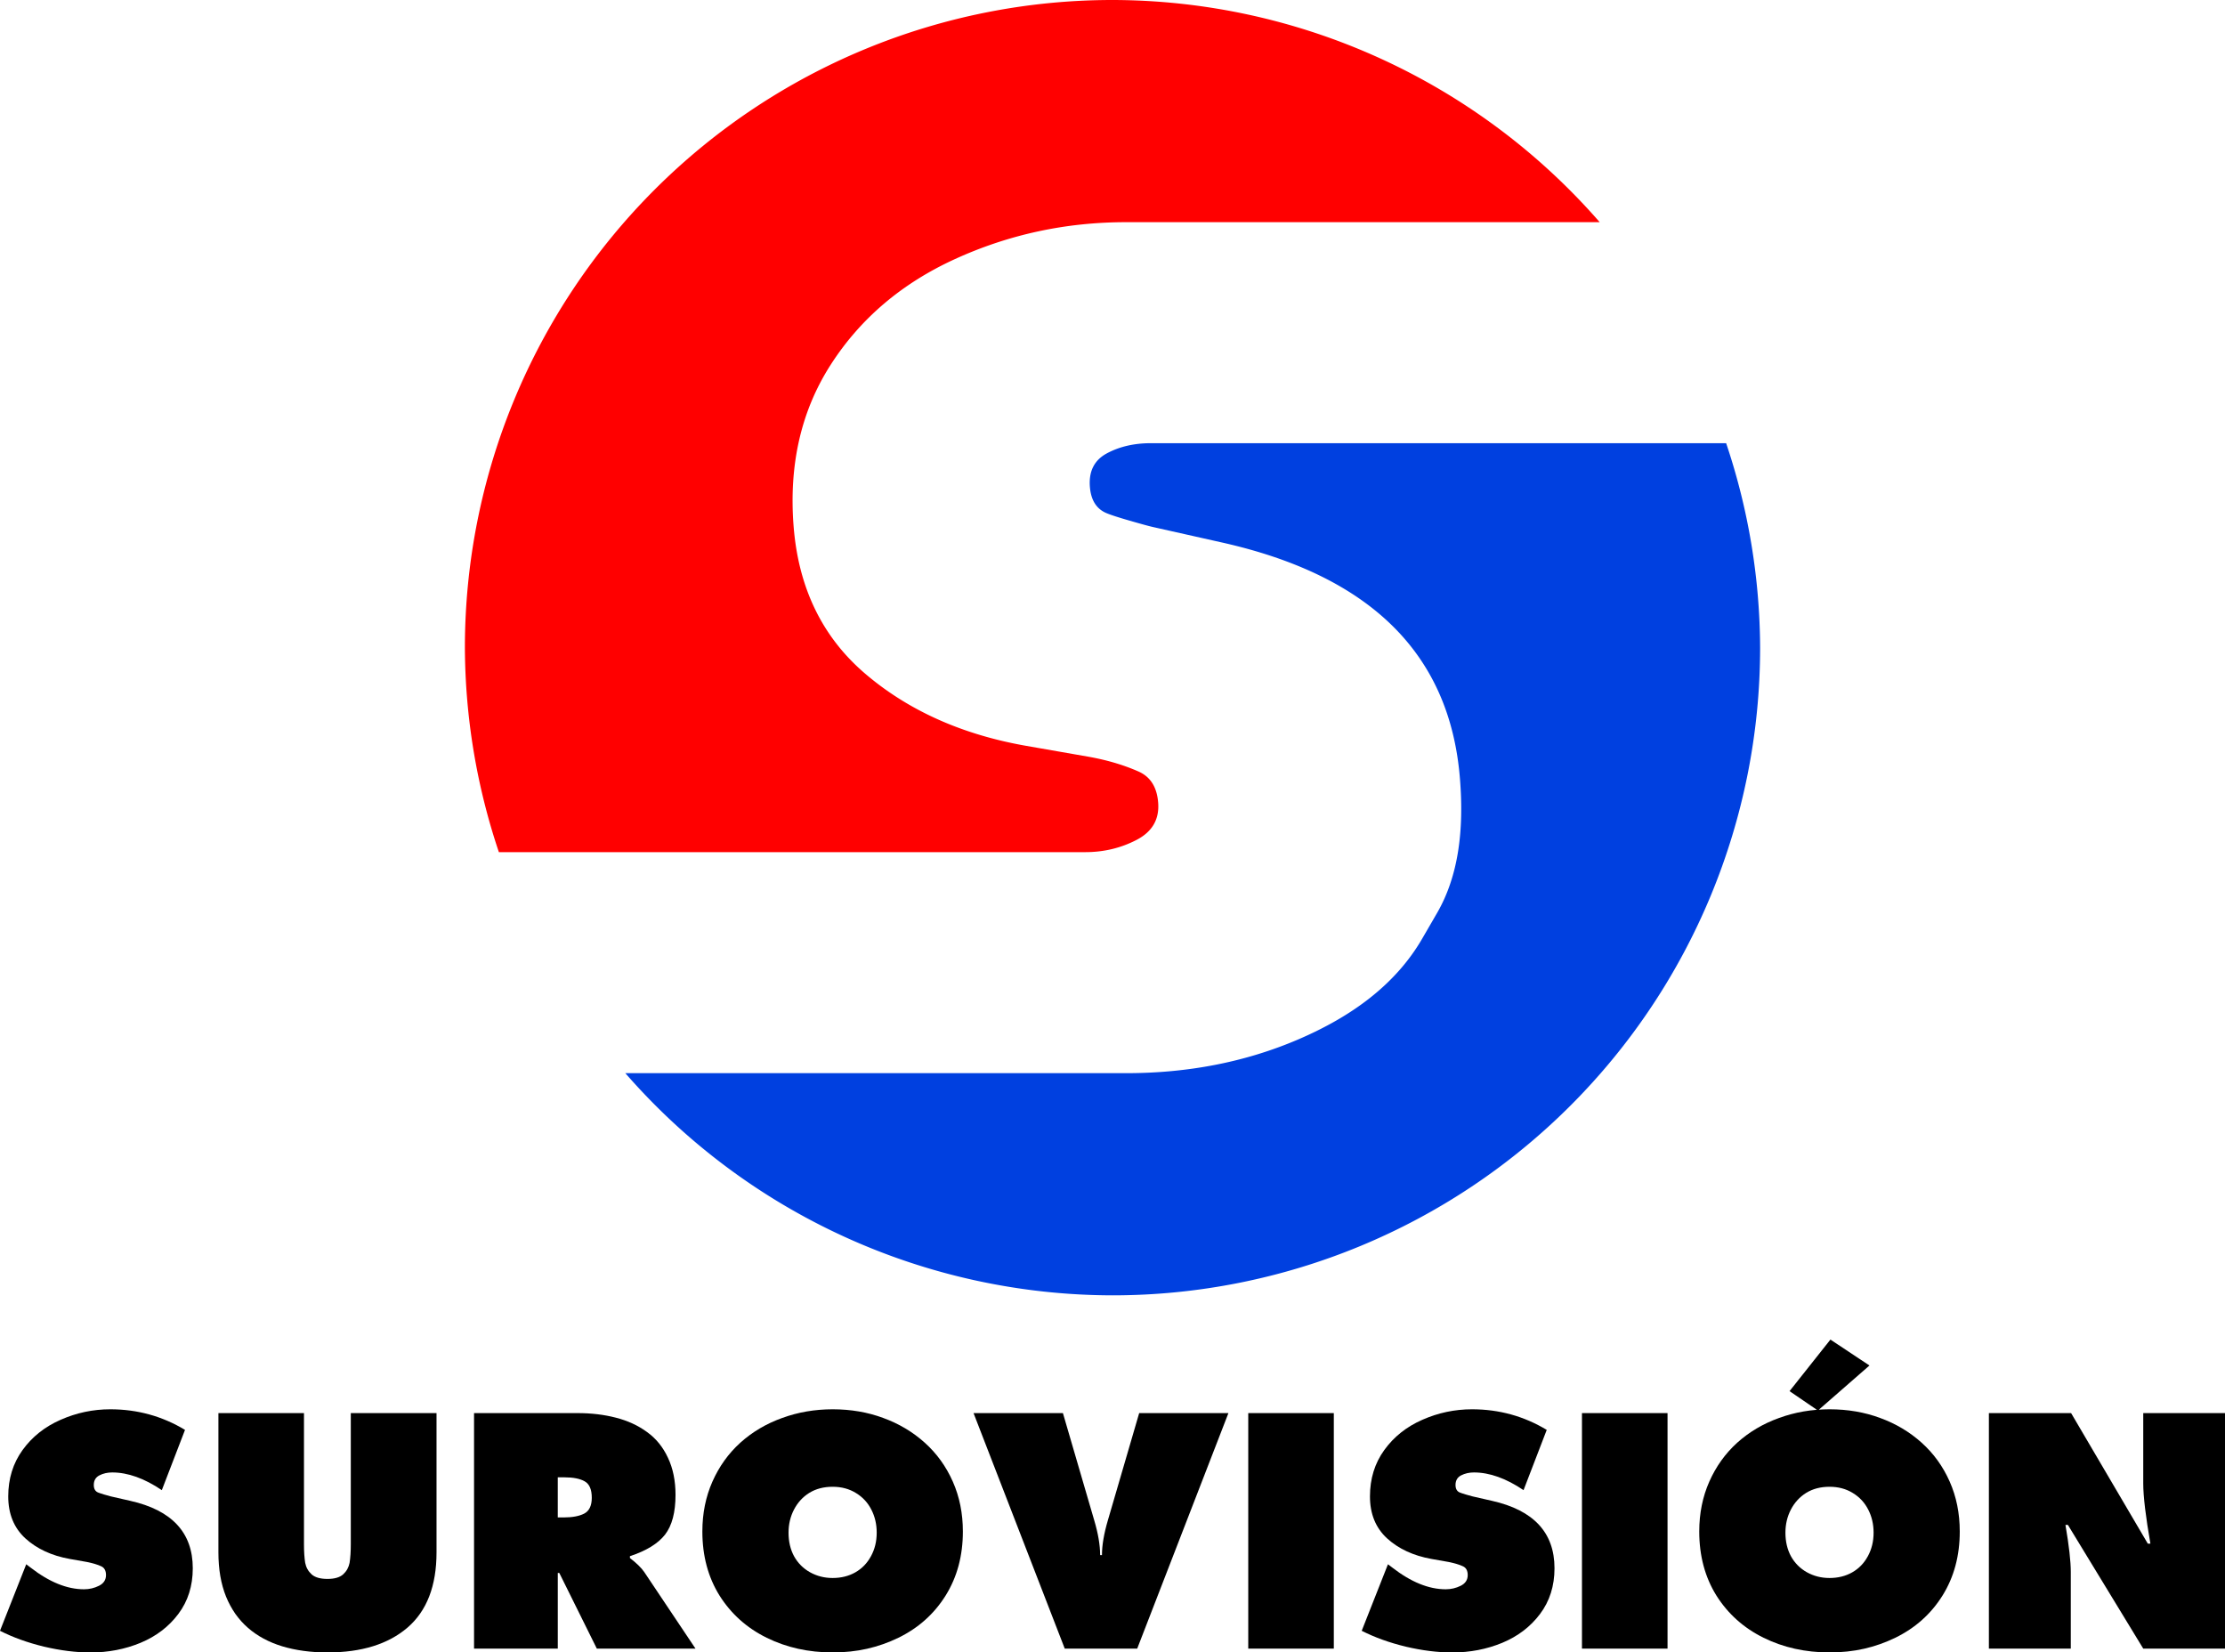
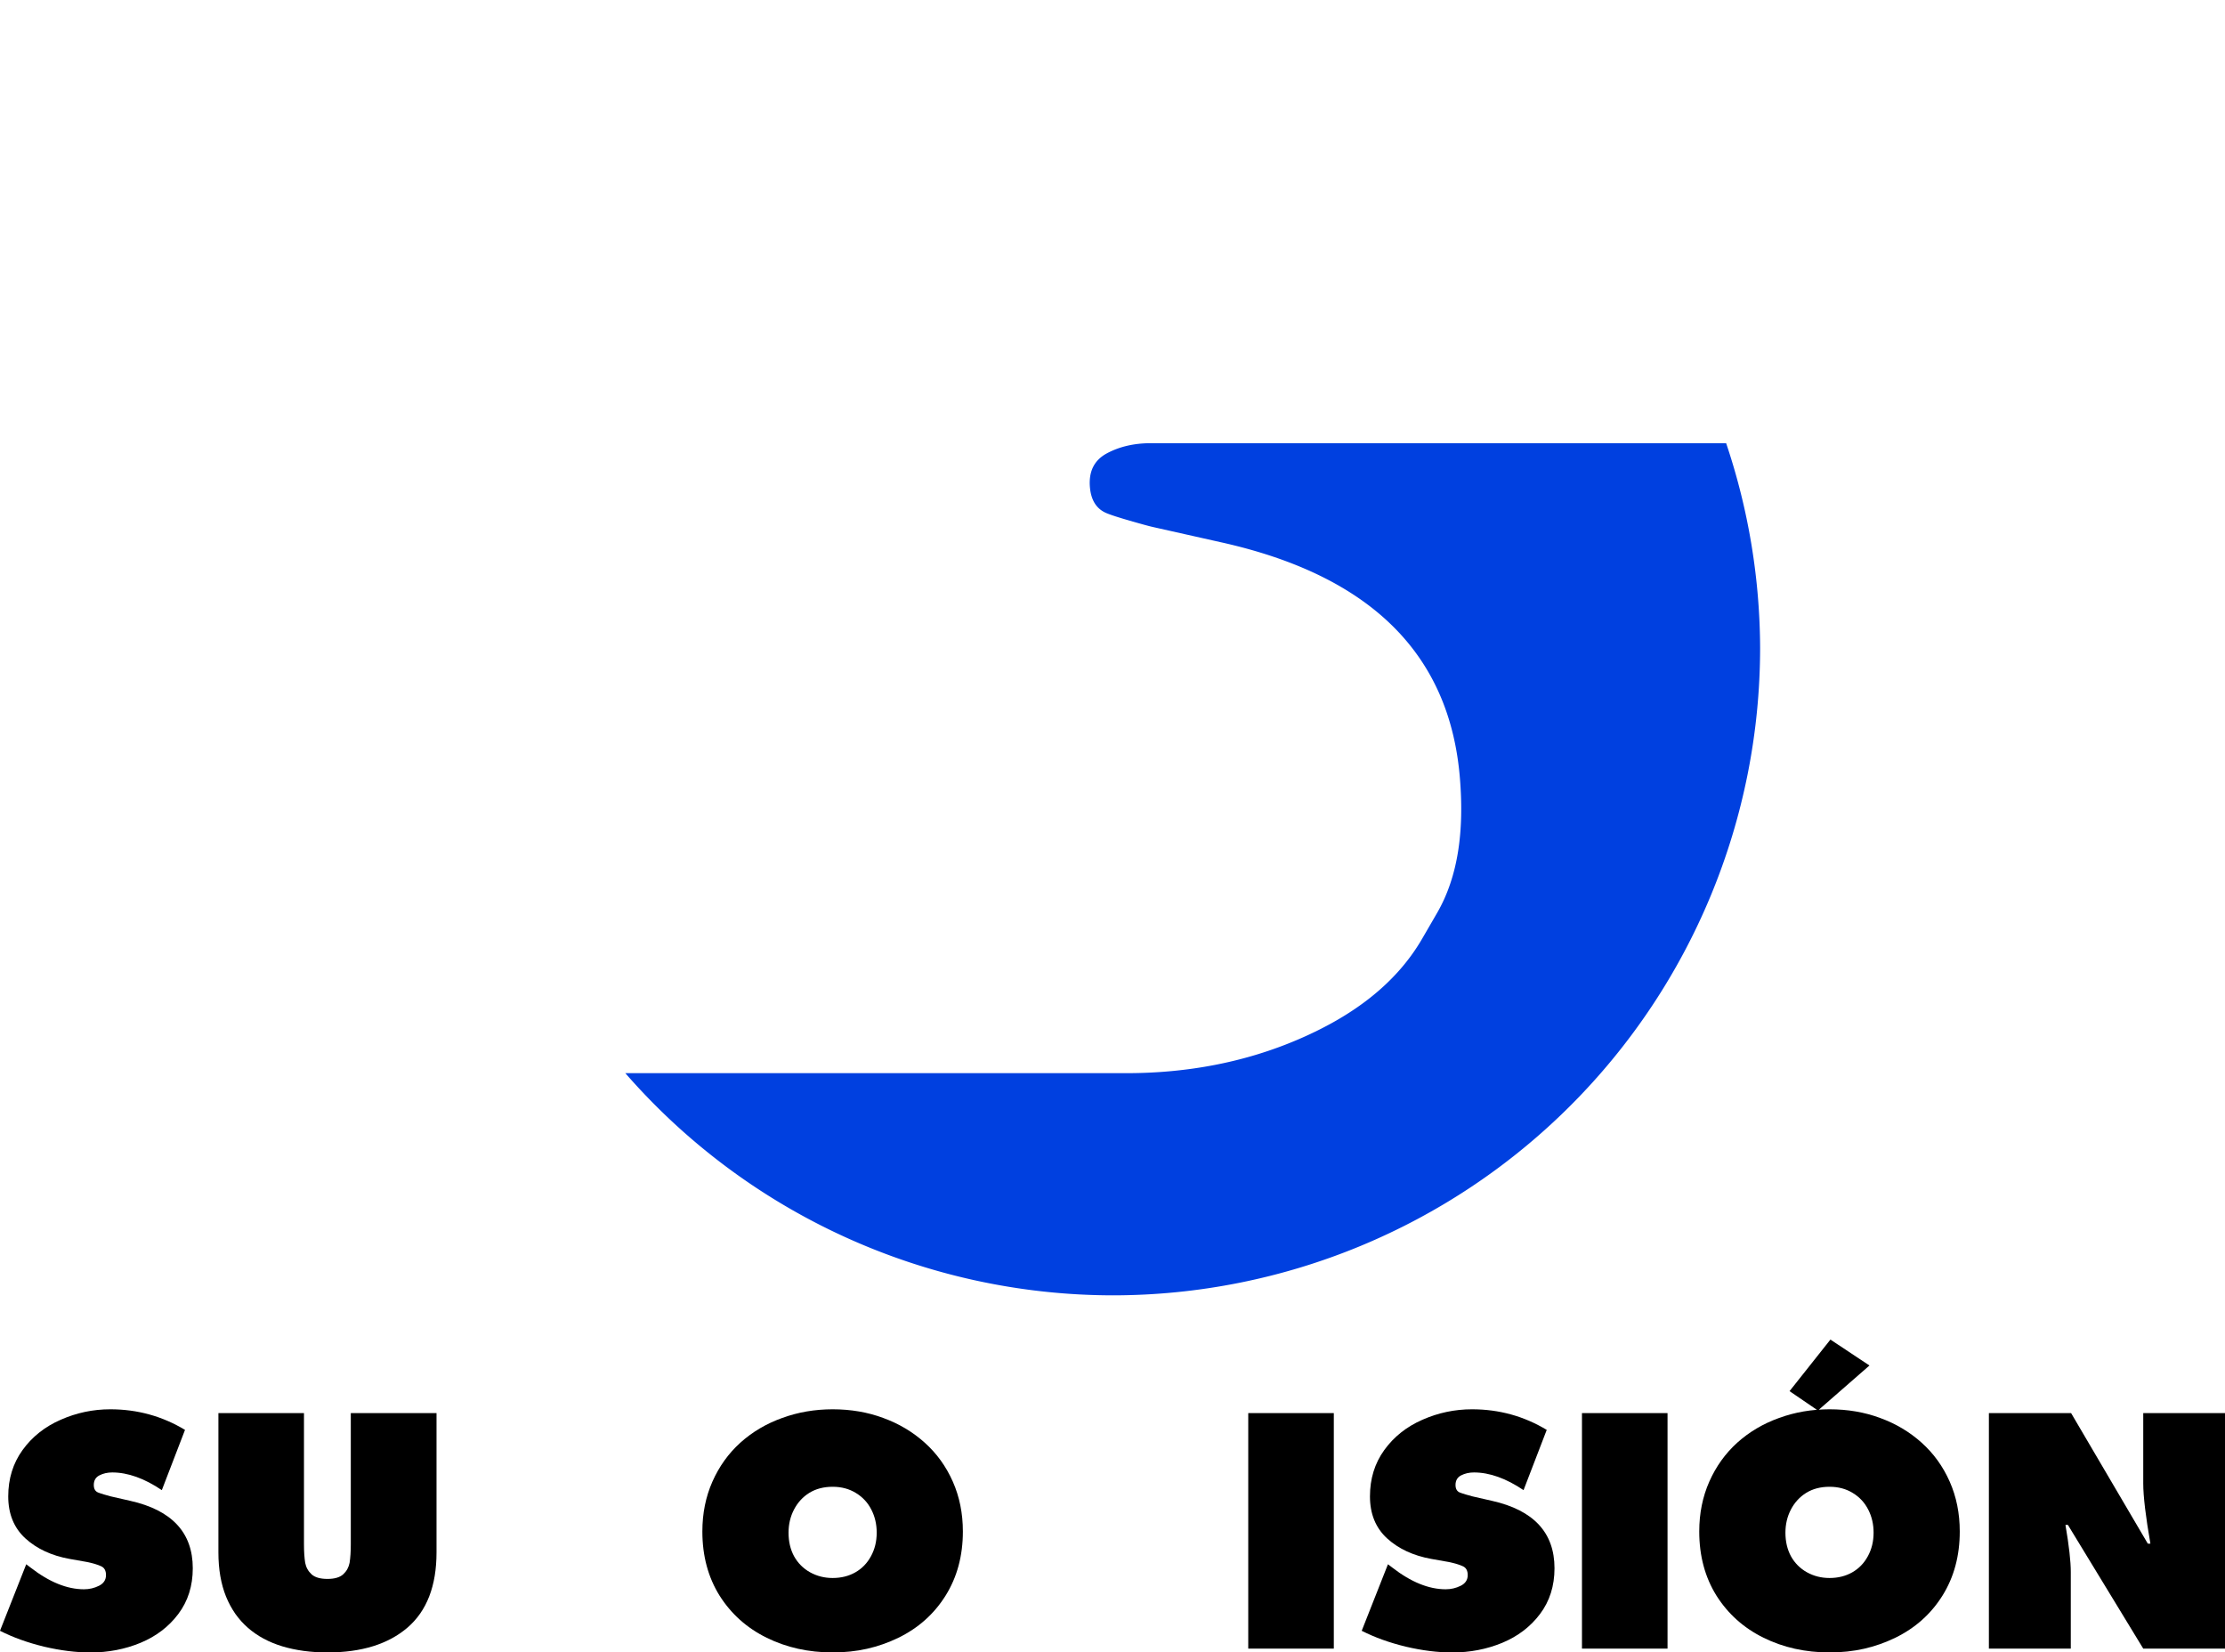
<svg xmlns="http://www.w3.org/2000/svg" xmlns:ns1="http://www.inkscape.org/namespaces/inkscape" xmlns:ns2="http://sodipodi.sourceforge.net/DTD/sodipodi-0.dtd" width="302.342" height="224.517" viewBox="0 0 302.342 224.517" id="svg2" version="1.1" ns1:version="0.91 r13725" ns2:docname="Surovision_1993.svg">
  <defs id="defs4" />
  <ns2:namedview id="base" pagecolor="#ffffff" bordercolor="#666666" borderopacity="1.0" ns1:pageopacity="0.0" ns1:pageshadow="2" ns1:zoom="1" ns1:cx="-255.83686" ns1:cy="149.34636" ns1:document-units="px" ns1:current-layer="layer1" showgrid="true" ns1:window-width="1366" ns1:window-height="705" ns1:window-x="-8" ns1:window-y="-8" ns1:window-maximized="1" ns1:snap-smooth-nodes="true" ns1:object-nodes="true" ns1:snap-grids="true" ns1:snap-text-baseline="true" ns1:snap-intersection-paths="false" showguides="false" units="px" fit-margin-top="0" fit-margin-left="0" fit-margin-right="0" fit-margin-bottom="0" ns1:snap-global="true" ns1:snap-center="true" ns1:snap-object-midpoints="true" />
  <g ns1:label="レイヤー 1" ns1:groupmode="layer" id="layer1" transform="translate(433.264,-828.97)">
-     <path style="opacity:1;fill:#ff0000;fill-opacity:1;stroke:none;stroke-width:4;stroke-linecap:butt;stroke-linejoin:miter;stroke-miterlimit:4;stroke-dasharray:none;stroke-opacity:1" d="m -282.092,828.97 a 88,88 0 0 0 -88,88 88,88 0 0 0 4.617,27.781 l 79.686,0 c 2.515,0 4.838,-0.556 6.973,-1.668 2.135,-1.112 3.11,-2.805 2.926,-5.078 -0.172,-2.128 -1.073,-3.501 -2.664,-4.207 -1.569,-0.696 -3.848,-1.497 -6.908,-2.031 l -8.314,-1.451 c -8.735,-1.525 -16.043,-4.8 -21.9,-9.793 -5.829,-4.969 -9.069,-11.629 -9.742,-19.947 -0.681,-8.415 0.998,-15.766 5.035,-22.053 4.037,-6.287 9.677,-11.062 16.9,-14.361 7.28,-3.325 15.023,-5.006 23.244,-5.006 l 64.348,0 a 88,88 0 0 0 -66.199,-30.186 z" id="path4175" ns1:connector-curvature="0" />
    <path style="opacity:1;fill:#0040e0;fill-opacity:1;stroke:none;stroke-width:4;stroke-linecap:butt;stroke-linejoin:miter;stroke-miterlimit:4;stroke-dasharray:none;stroke-opacity:1" d="m -276.87,889.186 c -2.273,0 -4.268,0.46 -5.982,1.379 -1.715,0.919 -2.485,2.441 -2.312,4.568 0.145,1.789 0.888,2.982 2.244,3.553 0.597,0.251 1.643,0.589 3.131,1.018 1.533,0.442 2.596,0.738 3.189,0.871 l 9.383,2.104 c 20.177,4.523 30.964,15.137 32.334,32.062 0.557,6.877 -0.146,13.176 -3.121,18.303 l -2.006,3.459 c -3.661,6.309 -9.678,10.626 -16.881,13.709 -7.146,3.059 -14.935,4.57 -23.35,4.57 l -68.051,0 a 88,88 0 0 0 66.199,30.187 88,88 0 0 0 88,-88 88,88 0 0 0 -4.617,-27.783 l -78.16,0 z" id="path4170" ns1:connector-curvature="0" />
    <g style="font-style:normal;font-weight:normal;font-size:42.446px;line-height:125%;font-family:sans-serif;letter-spacing:0px;word-spacing:0px;fill:#000000;fill-opacity:1;stroke:none;stroke-width:1px;stroke-linecap:butt;stroke-linejoin:miter;stroke-opacity:1" id="text4176" transform="translate(-162.238,0)">
      <path d="m -271.026,1050.544 3.565,-9.036 0.601,0.456 q 3.793,2.943 7.254,2.943 1.078,0 2.031,-0.477 0.953,-0.477 0.953,-1.451 0,-0.912 -0.663,-1.202 -0.642,-0.311 -1.927,-0.58 l -2.342,-0.414 q -3.689,-0.663 -6.031,-2.798 -2.321,-2.135 -2.321,-5.699 0,-3.606 1.948,-6.301 1.948,-2.694 5.161,-4.104 3.233,-1.43 6.756,-1.43 5.513,0 10.155,2.798 l -3.15,8.187 q -3.565,-2.404 -6.736,-2.404 -0.974,0 -1.741,0.394 -0.767,0.394 -0.767,1.306 0,0.767 0.56,1.016 0.249,0.104 0.87,0.29 0.642,0.186 0.891,0.249 l 2.632,0.601 q 8.497,1.907 8.497,9.161 0,3.606 -1.969,6.218 -1.948,2.591 -5.14,3.917 -3.171,1.306 -6.777,1.306 -2.964,0 -6.321,-0.788 -3.337,-0.808 -5.99,-2.155 z" style="font-style:normal;font-variant:normal;font-weight:900;font-stretch:normal;font-family:BeatlesExtraBold;-inkscape-font-specification:'BeatlesExtraBold Heavy'" id="path4181" ns1:connector-curvature="0" />
      <path d="m -223.358,1020.969 11.648,0 0,18.922 q 0,6.819 -3.938,10.218 -3.938,3.378 -10.881,3.378 -3.378,0 -6.135,-0.829 -2.736,-0.829 -4.663,-2.508 -0.953,-0.829 -1.72,-1.907 -0.746,-1.078 -1.264,-2.342 -1.036,-2.57 -1.036,-6.01 l 0,-18.922 11.627,0 0,17.824 q 0,1.492 0.166,2.529 0.187,0.933 0.87,1.554 0.684,0.622 2.155,0.622 1.451,0 2.135,-0.622 0.684,-0.622 0.87,-1.554 0.166,-1.036 0.166,-2.529 l 0,-17.824 z" style="font-style:normal;font-variant:normal;font-weight:900;font-stretch:normal;font-family:BeatlesExtraBold;-inkscape-font-specification:'BeatlesExtraBold Heavy'" id="path4183" ns1:connector-curvature="0" />
-       <path d="m -206.611,1052.969 0,-32 14.052,0 q 2.819,0 5.223,0.622 2.425,0.622 4.228,1.948 1.824,1.306 2.839,3.482 1.036,2.176 1.036,5.057 0,3.565 -1.43,5.409 -1.43,1.824 -4.767,2.922 l 0,0.249 q 1.368,1.057 1.948,1.907 l 6.964,10.404 -13.409,0 -5.098,-10.28 -0.207,0 0,10.28 -11.378,0 z m 11.378,-23.275 0,5.451 0.808,0 q 1.762,0 2.777,-0.518 1.036,-0.539 1.036,-2.155 0,-1.699 -0.974,-2.238 -0.953,-0.539 -2.756,-0.539 l -0.891,0 z" style="font-style:normal;font-variant:normal;font-weight:900;font-stretch:normal;font-family:BeatlesExtraBold;-inkscape-font-specification:'BeatlesExtraBold Heavy'" id="path4185" ns1:connector-curvature="0" />
      <path d="m -157.886,1020.451 q 3.71,0 6.881,1.181 3.192,1.161 5.637,3.357 2.446,2.197 3.813,5.285 1.368,3.088 1.368,6.777 0,4.953 -2.342,8.705 -2.342,3.751 -6.425,5.741 -2.052,0.995 -4.249,1.492 -2.197,0.497 -4.684,0.497 -4.912,0 -8.953,-1.99 -4.041,-1.99 -6.404,-5.72 -2.342,-3.751 -2.342,-8.725 0,-3.689 1.368,-6.777 1.368,-3.088 3.793,-5.285 2.446,-2.197 5.679,-3.357 3.233,-1.181 6.86,-1.181 z m 0,10.528 q -1.824,0 -3.171,0.829 -1.326,0.829 -2.073,2.259 -0.746,1.43 -0.746,3.15 0,1.803 0.746,3.192 0.767,1.389 2.155,2.176 1.409,0.788 3.088,0.788 1.741,0 3.088,-0.767 1.347,-0.767 2.114,-2.176 0.788,-1.43 0.788,-3.212 0,-1.72 -0.725,-3.13 -0.725,-1.43 -2.093,-2.259 -1.368,-0.85 -3.171,-0.85 z" style="font-style:normal;font-variant:normal;font-weight:900;font-stretch:normal;font-family:BeatlesExtraBold;-inkscape-font-specification:'BeatlesExtraBold Heavy'" id="path4187" ns1:connector-curvature="0" />
-       <path d="m -116.228,1020.969 12.124,0 -12.394,32 -9.845,0 -12.394,-32 12.145,0 4.249,14.549 q 0.808,2.715 0.808,4.746 l 0.249,0 q 0,-2.01 0.808,-4.746 l 4.249,-14.549 z" style="font-style:normal;font-variant:normal;font-weight:900;font-stretch:normal;font-family:BeatlesExtraBold;-inkscape-font-specification:'BeatlesExtraBold Heavy'" id="path4189" ns1:connector-curvature="0" />
      <path d="m -101.409,1052.969 0,-32 11.627,0 0,32 -11.627,0 z" style="font-style:normal;font-variant:normal;font-weight:900;font-stretch:normal;font-family:BeatlesExtraBold;-inkscape-font-specification:'BeatlesExtraBold Heavy'" id="path4191" ns1:connector-curvature="0" />
      <path d="m -85.99,1050.544 3.565,-9.036 0.601,0.456 q 3.793,2.943 7.254,2.943 1.078,0 2.031,-0.477 0.953,-0.477 0.953,-1.451 0,-0.912 -0.663,-1.202 -0.642,-0.311 -1.927,-0.58 l -2.342,-0.414 q -3.689,-0.663 -6.031,-2.798 -2.321,-2.135 -2.321,-5.699 0,-3.606 1.948,-6.301 1.948,-2.694 5.161,-4.104 3.233,-1.43 6.756,-1.43 5.513,0 10.155,2.798 l -3.15,8.187 q -3.565,-2.404 -6.736,-2.404 -0.974,0 -1.741,0.394 -0.767,0.394 -0.767,1.306 0,0.767 0.56,1.016 0.249,0.104 0.87,0.29 0.642,0.186 0.891,0.249 l 2.632,0.601 q 8.497,1.907 8.497,9.161 0,3.606 -1.969,6.218 -1.948,2.591 -5.14,3.917 -3.171,1.306 -6.777,1.306 -2.964,0 -6.321,-0.788 -3.337,-0.808 -5.99,-2.155 z" style="font-style:normal;font-variant:normal;font-weight:900;font-stretch:normal;font-family:BeatlesExtraBold;-inkscape-font-specification:'BeatlesExtraBold Heavy'" id="path4193" ns1:connector-curvature="0" />
      <path d="m -56.062,1052.969 0,-32 11.627,0 0,32 -11.627,0 z" style="font-style:normal;font-variant:normal;font-weight:900;font-stretch:normal;font-family:BeatlesExtraBold;-inkscape-font-specification:'BeatlesExtraBold Heavy'" id="path4195" ns1:connector-curvature="0" />
      <path d="m -22.301,1010.979 5.306,3.523 -7.005,6.114 -3.855,-2.632 5.554,-7.005 z m -0.124,9.472 q 3.71,0 6.881,1.181 3.192,1.161 5.637,3.357 2.446,2.197 3.813,5.285 1.368,3.088 1.368,6.777 0,4.953 -2.342,8.705 -2.342,3.751 -6.425,5.741 -2.052,0.995 -4.249,1.492 -2.197,0.497 -4.684,0.497 -4.912,0 -8.953,-1.99 -4.041,-1.99 -6.404,-5.72 -2.342,-3.751 -2.342,-8.725 0,-3.689 1.368,-6.777 1.368,-3.088 3.793,-5.285 2.446,-2.197 5.679,-3.357 3.233,-1.181 6.86,-1.181 z m 0,10.528 q -1.824,0 -3.171,0.829 -1.326,0.829 -2.073,2.259 -0.746,1.43 -0.746,3.15 0,1.803 0.746,3.192 0.767,1.389 2.155,2.176 1.409,0.788 3.088,0.788 1.741,0 3.088,-0.767 1.347,-0.767 2.114,-2.176 0.788,-1.43 0.788,-3.212 0,-1.72 -0.725,-3.13 -0.725,-1.43 -2.093,-2.259 -1.368,-0.85 -3.171,-0.85 z" style="font-style:normal;font-variant:normal;font-weight:900;font-stretch:normal;font-family:BeatlesExtraBold;-inkscape-font-specification:'BeatlesExtraBold Heavy'" id="path4197" ns1:connector-curvature="0" />
      <path d="m -0.767,1052.969 0,-32 11.171,0 10.425,17.741 0.352,0 q -0.477,-2.715 -0.725,-4.788 -0.249,-2.093 -0.249,-3.378 l 0,-9.575 11.109,0 0,32 -11.109,0 -10.238,-16.808 -0.332,0 q 0.725,4.228 0.725,6.404 l 0,10.404 -11.13,0 z" style="font-style:normal;font-variant:normal;font-weight:900;font-stretch:normal;font-family:BeatlesExtraBold;-inkscape-font-specification:'BeatlesExtraBold Heavy'" id="path4199" ns1:connector-curvature="0" />
    </g>
  </g>
</svg>